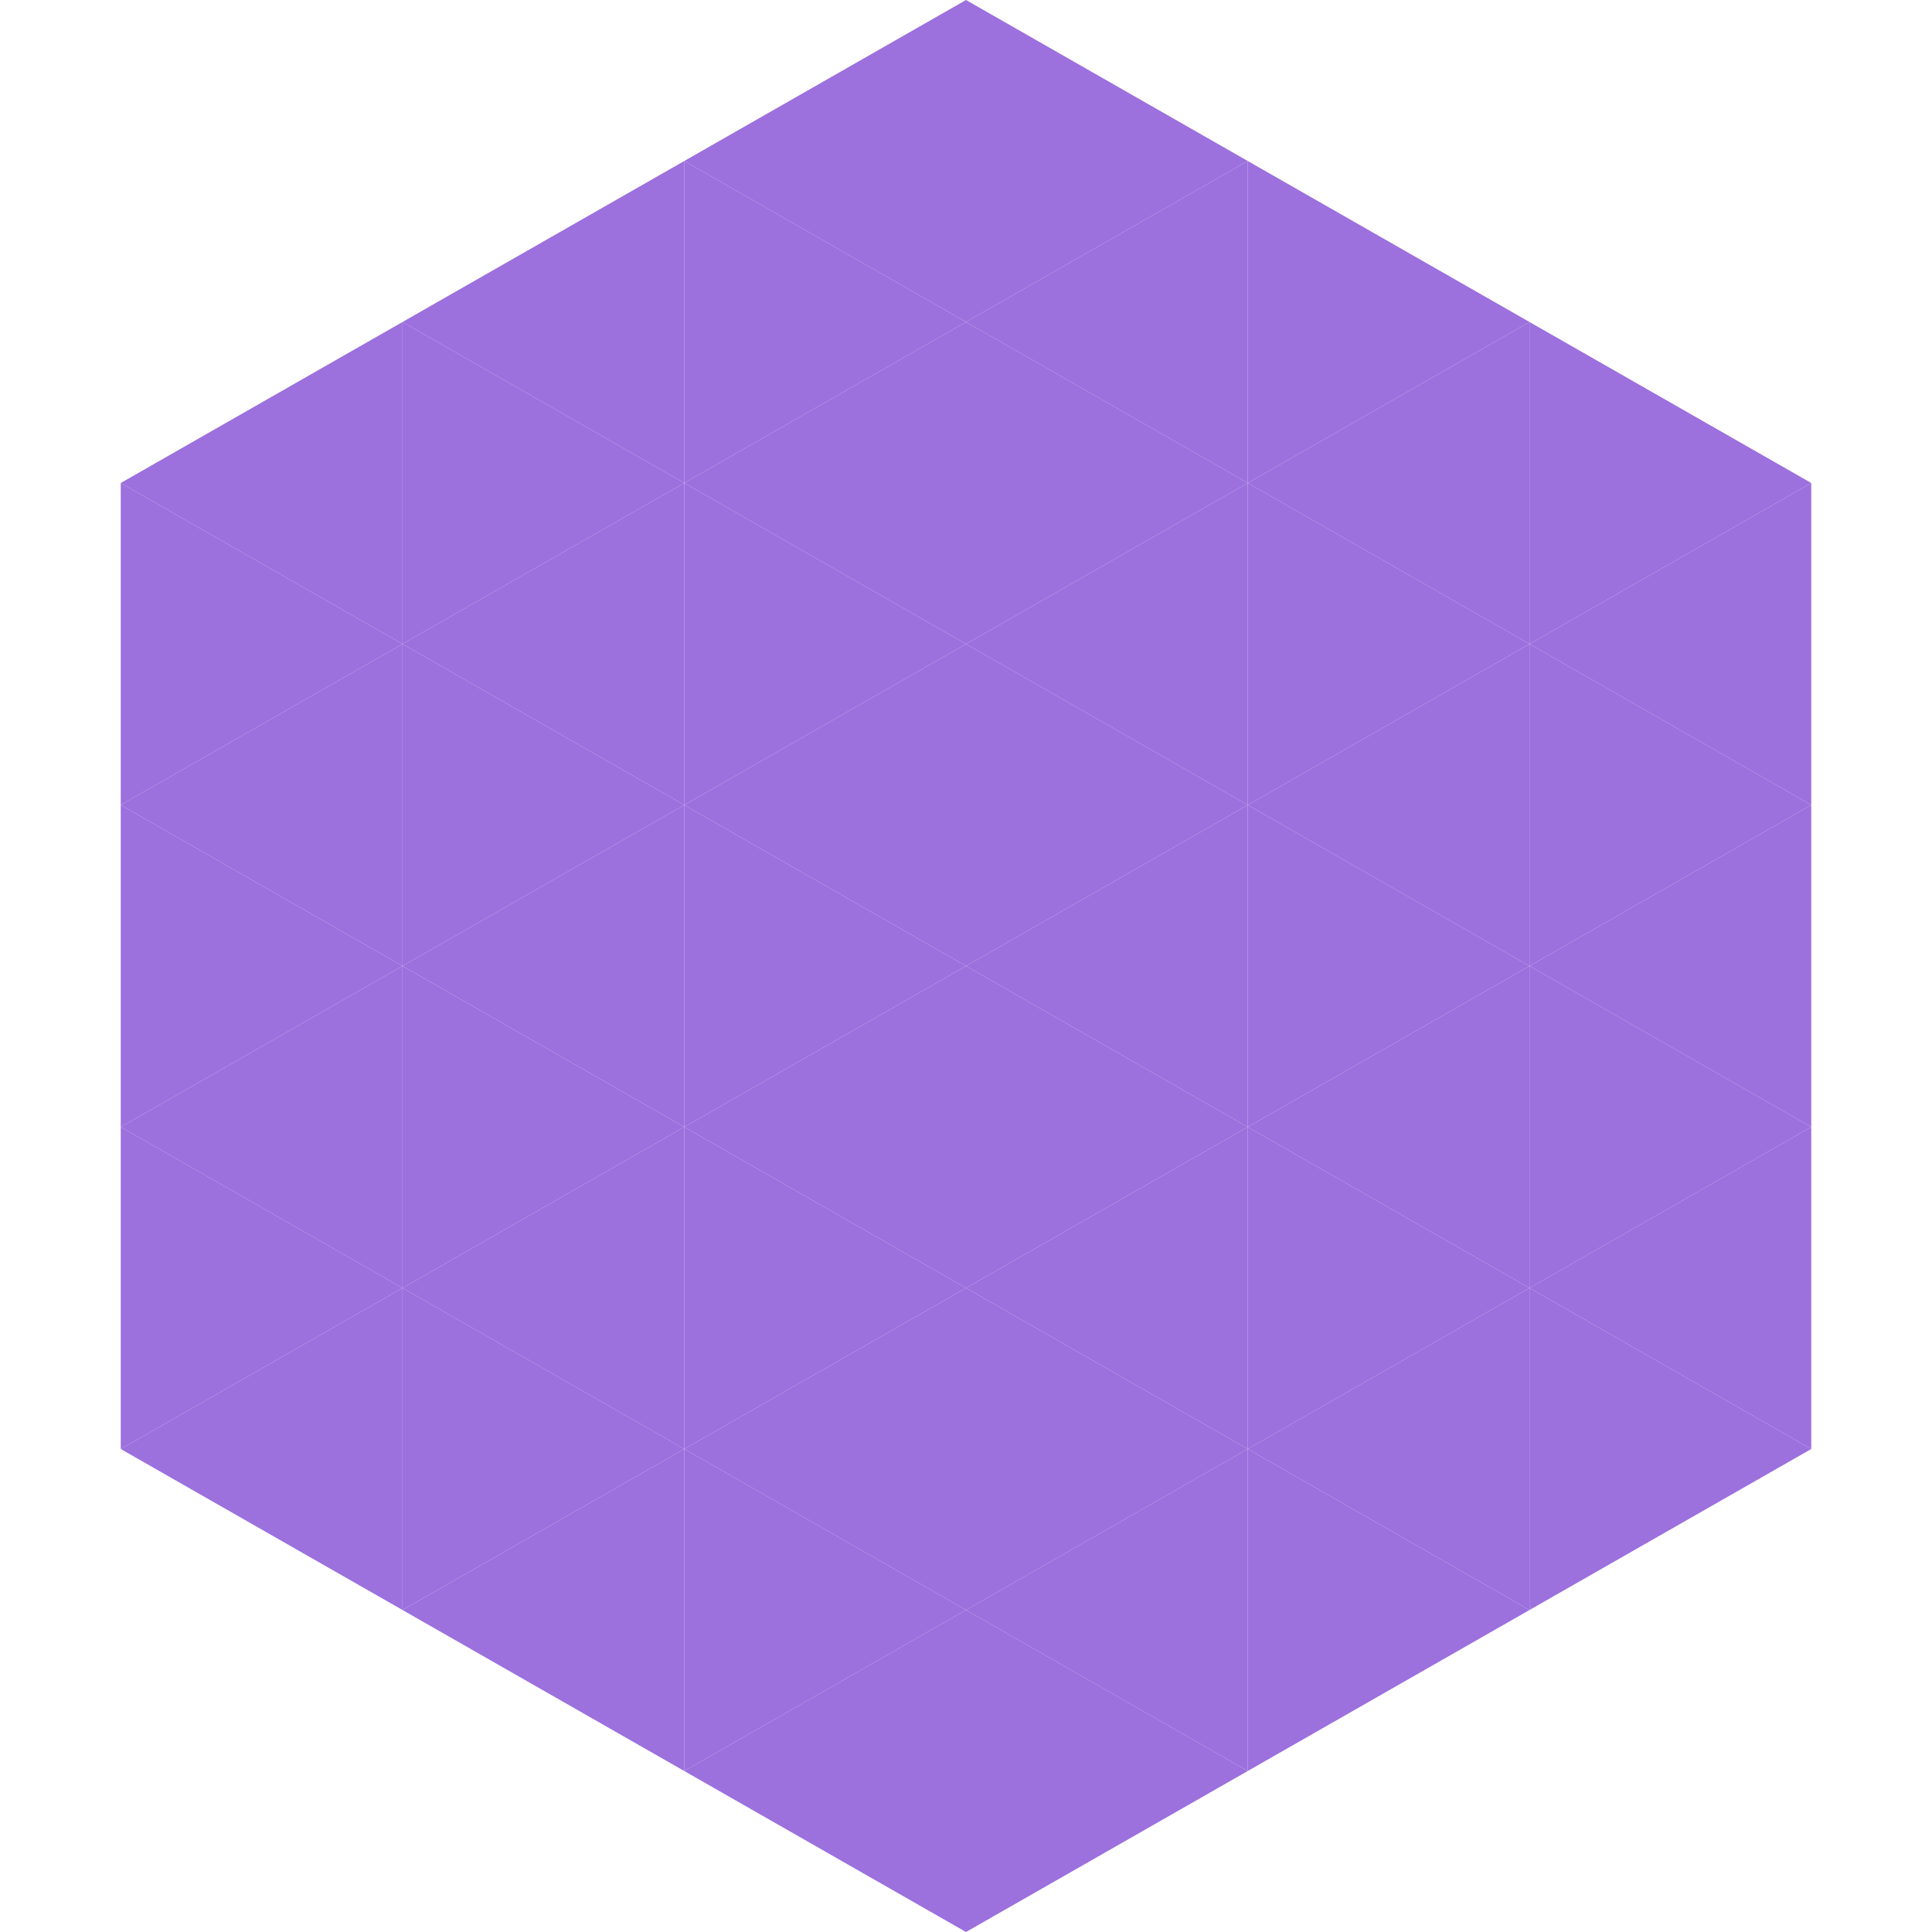
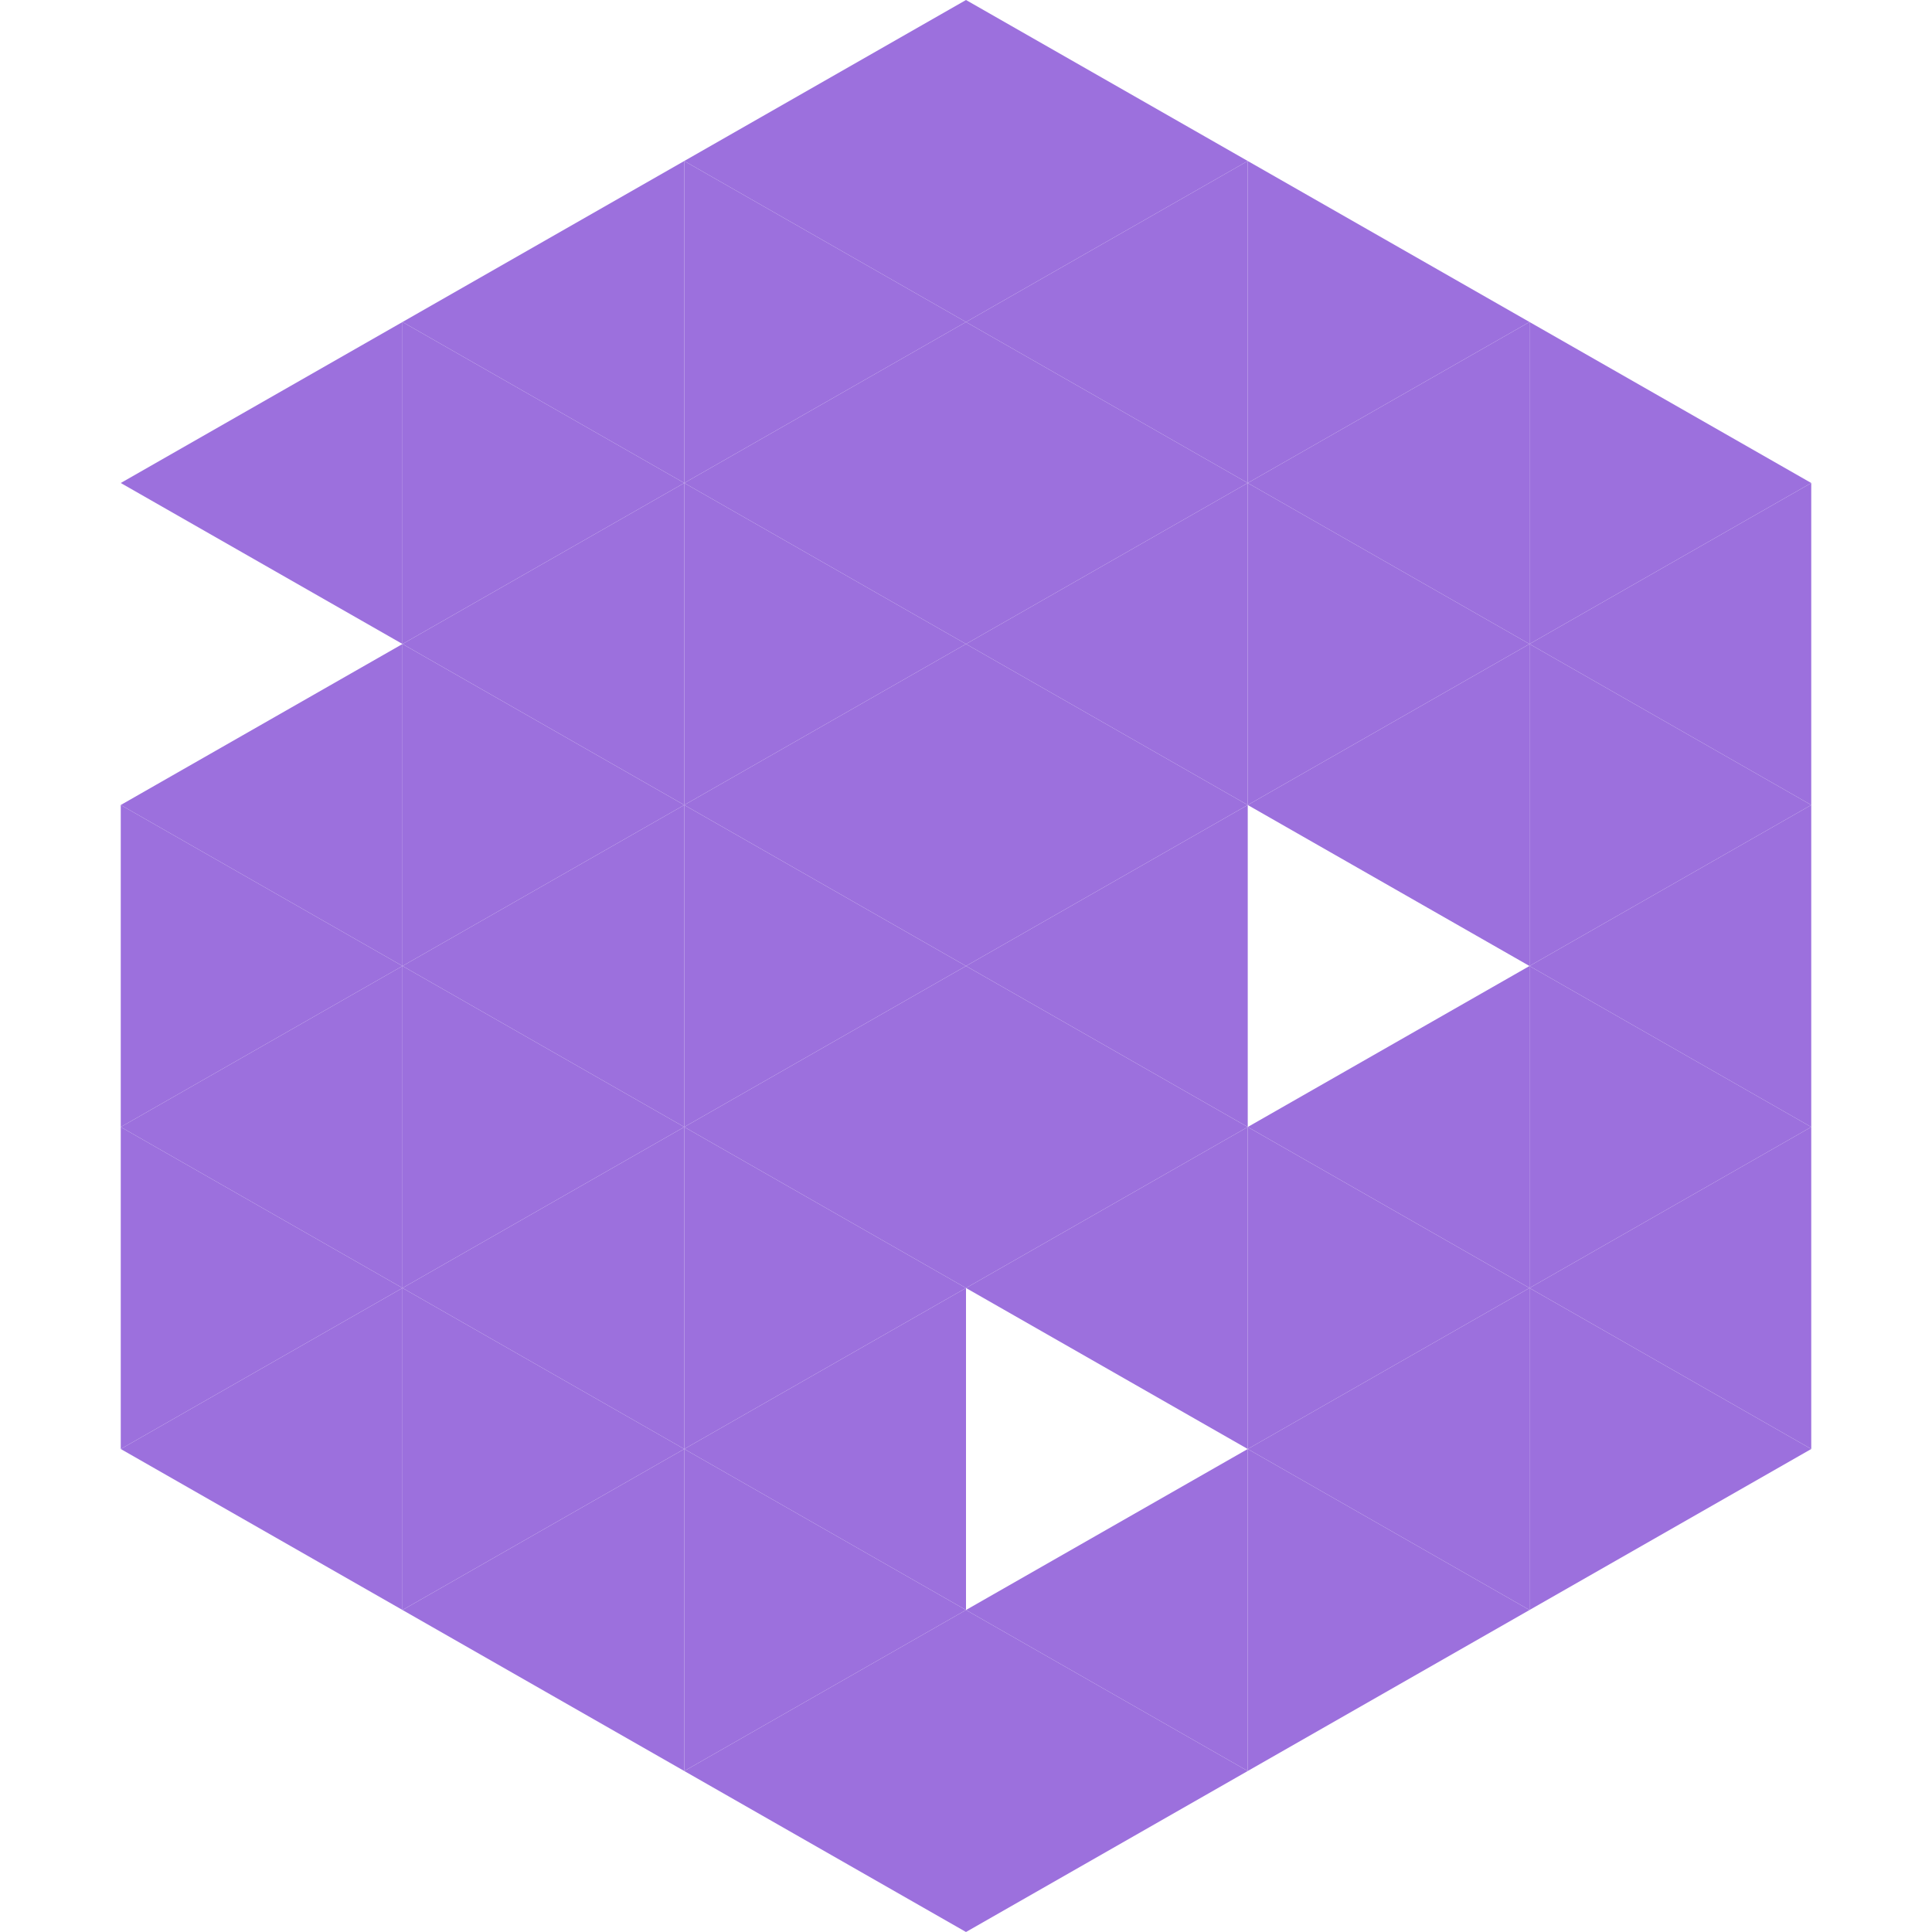
<svg xmlns="http://www.w3.org/2000/svg" width="240" height="240">
  <polygon points="50,40 15,60 50,80" style="fill:rgb(156,112,221)" />
  <polygon points="190,40 225,60 190,80" style="fill:rgb(156,112,221)" />
-   <polygon points="15,60 50,80 15,100" style="fill:rgb(156,112,221)" />
  <polygon points="225,60 190,80 225,100" style="fill:rgb(156,112,221)" />
  <polygon points="50,80 15,100 50,120" style="fill:rgb(156,112,221)" />
  <polygon points="190,80 225,100 190,120" style="fill:rgb(156,112,221)" />
  <polygon points="15,100 50,120 15,140" style="fill:rgb(156,112,221)" />
  <polygon points="225,100 190,120 225,140" style="fill:rgb(156,112,221)" />
  <polygon points="50,120 15,140 50,160" style="fill:rgb(156,112,221)" />
  <polygon points="190,120 225,140 190,160" style="fill:rgb(156,112,221)" />
  <polygon points="15,140 50,160 15,180" style="fill:rgb(156,112,221)" />
  <polygon points="225,140 190,160 225,180" style="fill:rgb(156,112,221)" />
  <polygon points="50,160 15,180 50,200" style="fill:rgb(156,112,221)" />
  <polygon points="190,160 225,180 190,200" style="fill:rgb(156,112,221)" />
  <polygon points="15,180 50,200 15,220" style="fill:rgb(255,255,255); fill-opacity:0" />
  <polygon points="225,180 190,200 225,220" style="fill:rgb(255,255,255); fill-opacity:0" />
  <polygon points="50,0 85,20 50,40" style="fill:rgb(255,255,255); fill-opacity:0" />
  <polygon points="190,0 155,20 190,40" style="fill:rgb(255,255,255); fill-opacity:0" />
  <polygon points="85,20 50,40 85,60" style="fill:rgb(156,112,221)" />
  <polygon points="155,20 190,40 155,60" style="fill:rgb(156,112,221)" />
  <polygon points="50,40 85,60 50,80" style="fill:rgb(156,112,221)" />
  <polygon points="190,40 155,60 190,80" style="fill:rgb(156,112,221)" />
  <polygon points="85,60 50,80 85,100" style="fill:rgb(156,112,221)" />
  <polygon points="155,60 190,80 155,100" style="fill:rgb(156,112,221)" />
  <polygon points="50,80 85,100 50,120" style="fill:rgb(156,112,221)" />
  <polygon points="190,80 155,100 190,120" style="fill:rgb(156,112,221)" />
  <polygon points="85,100 50,120 85,140" style="fill:rgb(156,112,221)" />
-   <polygon points="155,100 190,120 155,140" style="fill:rgb(156,112,221)" />
  <polygon points="50,120 85,140 50,160" style="fill:rgb(156,112,221)" />
  <polygon points="190,120 155,140 190,160" style="fill:rgb(156,112,221)" />
  <polygon points="85,140 50,160 85,180" style="fill:rgb(156,112,221)" />
  <polygon points="155,140 190,160 155,180" style="fill:rgb(156,112,221)" />
  <polygon points="50,160 85,180 50,200" style="fill:rgb(156,112,221)" />
  <polygon points="190,160 155,180 190,200" style="fill:rgb(156,112,221)" />
  <polygon points="85,180 50,200 85,220" style="fill:rgb(156,112,221)" />
  <polygon points="155,180 190,200 155,220" style="fill:rgb(156,112,221)" />
  <polygon points="120,0 85,20 120,40" style="fill:rgb(156,112,221)" />
  <polygon points="120,0 155,20 120,40" style="fill:rgb(156,112,221)" />
  <polygon points="85,20 120,40 85,60" style="fill:rgb(156,112,221)" />
  <polygon points="155,20 120,40 155,60" style="fill:rgb(156,112,221)" />
  <polygon points="120,40 85,60 120,80" style="fill:rgb(156,112,221)" />
  <polygon points="120,40 155,60 120,80" style="fill:rgb(156,112,221)" />
  <polygon points="85,60 120,80 85,100" style="fill:rgb(156,112,221)" />
  <polygon points="155,60 120,80 155,100" style="fill:rgb(156,112,221)" />
  <polygon points="120,80 85,100 120,120" style="fill:rgb(156,112,221)" />
  <polygon points="120,80 155,100 120,120" style="fill:rgb(156,112,221)" />
  <polygon points="85,100 120,120 85,140" style="fill:rgb(156,112,221)" />
  <polygon points="155,100 120,120 155,140" style="fill:rgb(156,112,221)" />
  <polygon points="120,120 85,140 120,160" style="fill:rgb(156,112,221)" />
  <polygon points="120,120 155,140 120,160" style="fill:rgb(156,112,221)" />
  <polygon points="85,140 120,160 85,180" style="fill:rgb(156,112,221)" />
  <polygon points="155,140 120,160 155,180" style="fill:rgb(156,112,221)" />
  <polygon points="120,160 85,180 120,200" style="fill:rgb(156,112,221)" />
-   <polygon points="120,160 155,180 120,200" style="fill:rgb(156,112,221)" />
  <polygon points="85,180 120,200 85,220" style="fill:rgb(156,112,221)" />
  <polygon points="155,180 120,200 155,220" style="fill:rgb(156,112,221)" />
  <polygon points="120,200 85,220 120,240" style="fill:rgb(156,112,221)" />
  <polygon points="120,200 155,220 120,240" style="fill:rgb(156,112,221)" />
  <polygon points="85,220 120,240 85,260" style="fill:rgb(255,255,255); fill-opacity:0" />
  <polygon points="155,220 120,240 155,260" style="fill:rgb(255,255,255); fill-opacity:0" />
</svg>